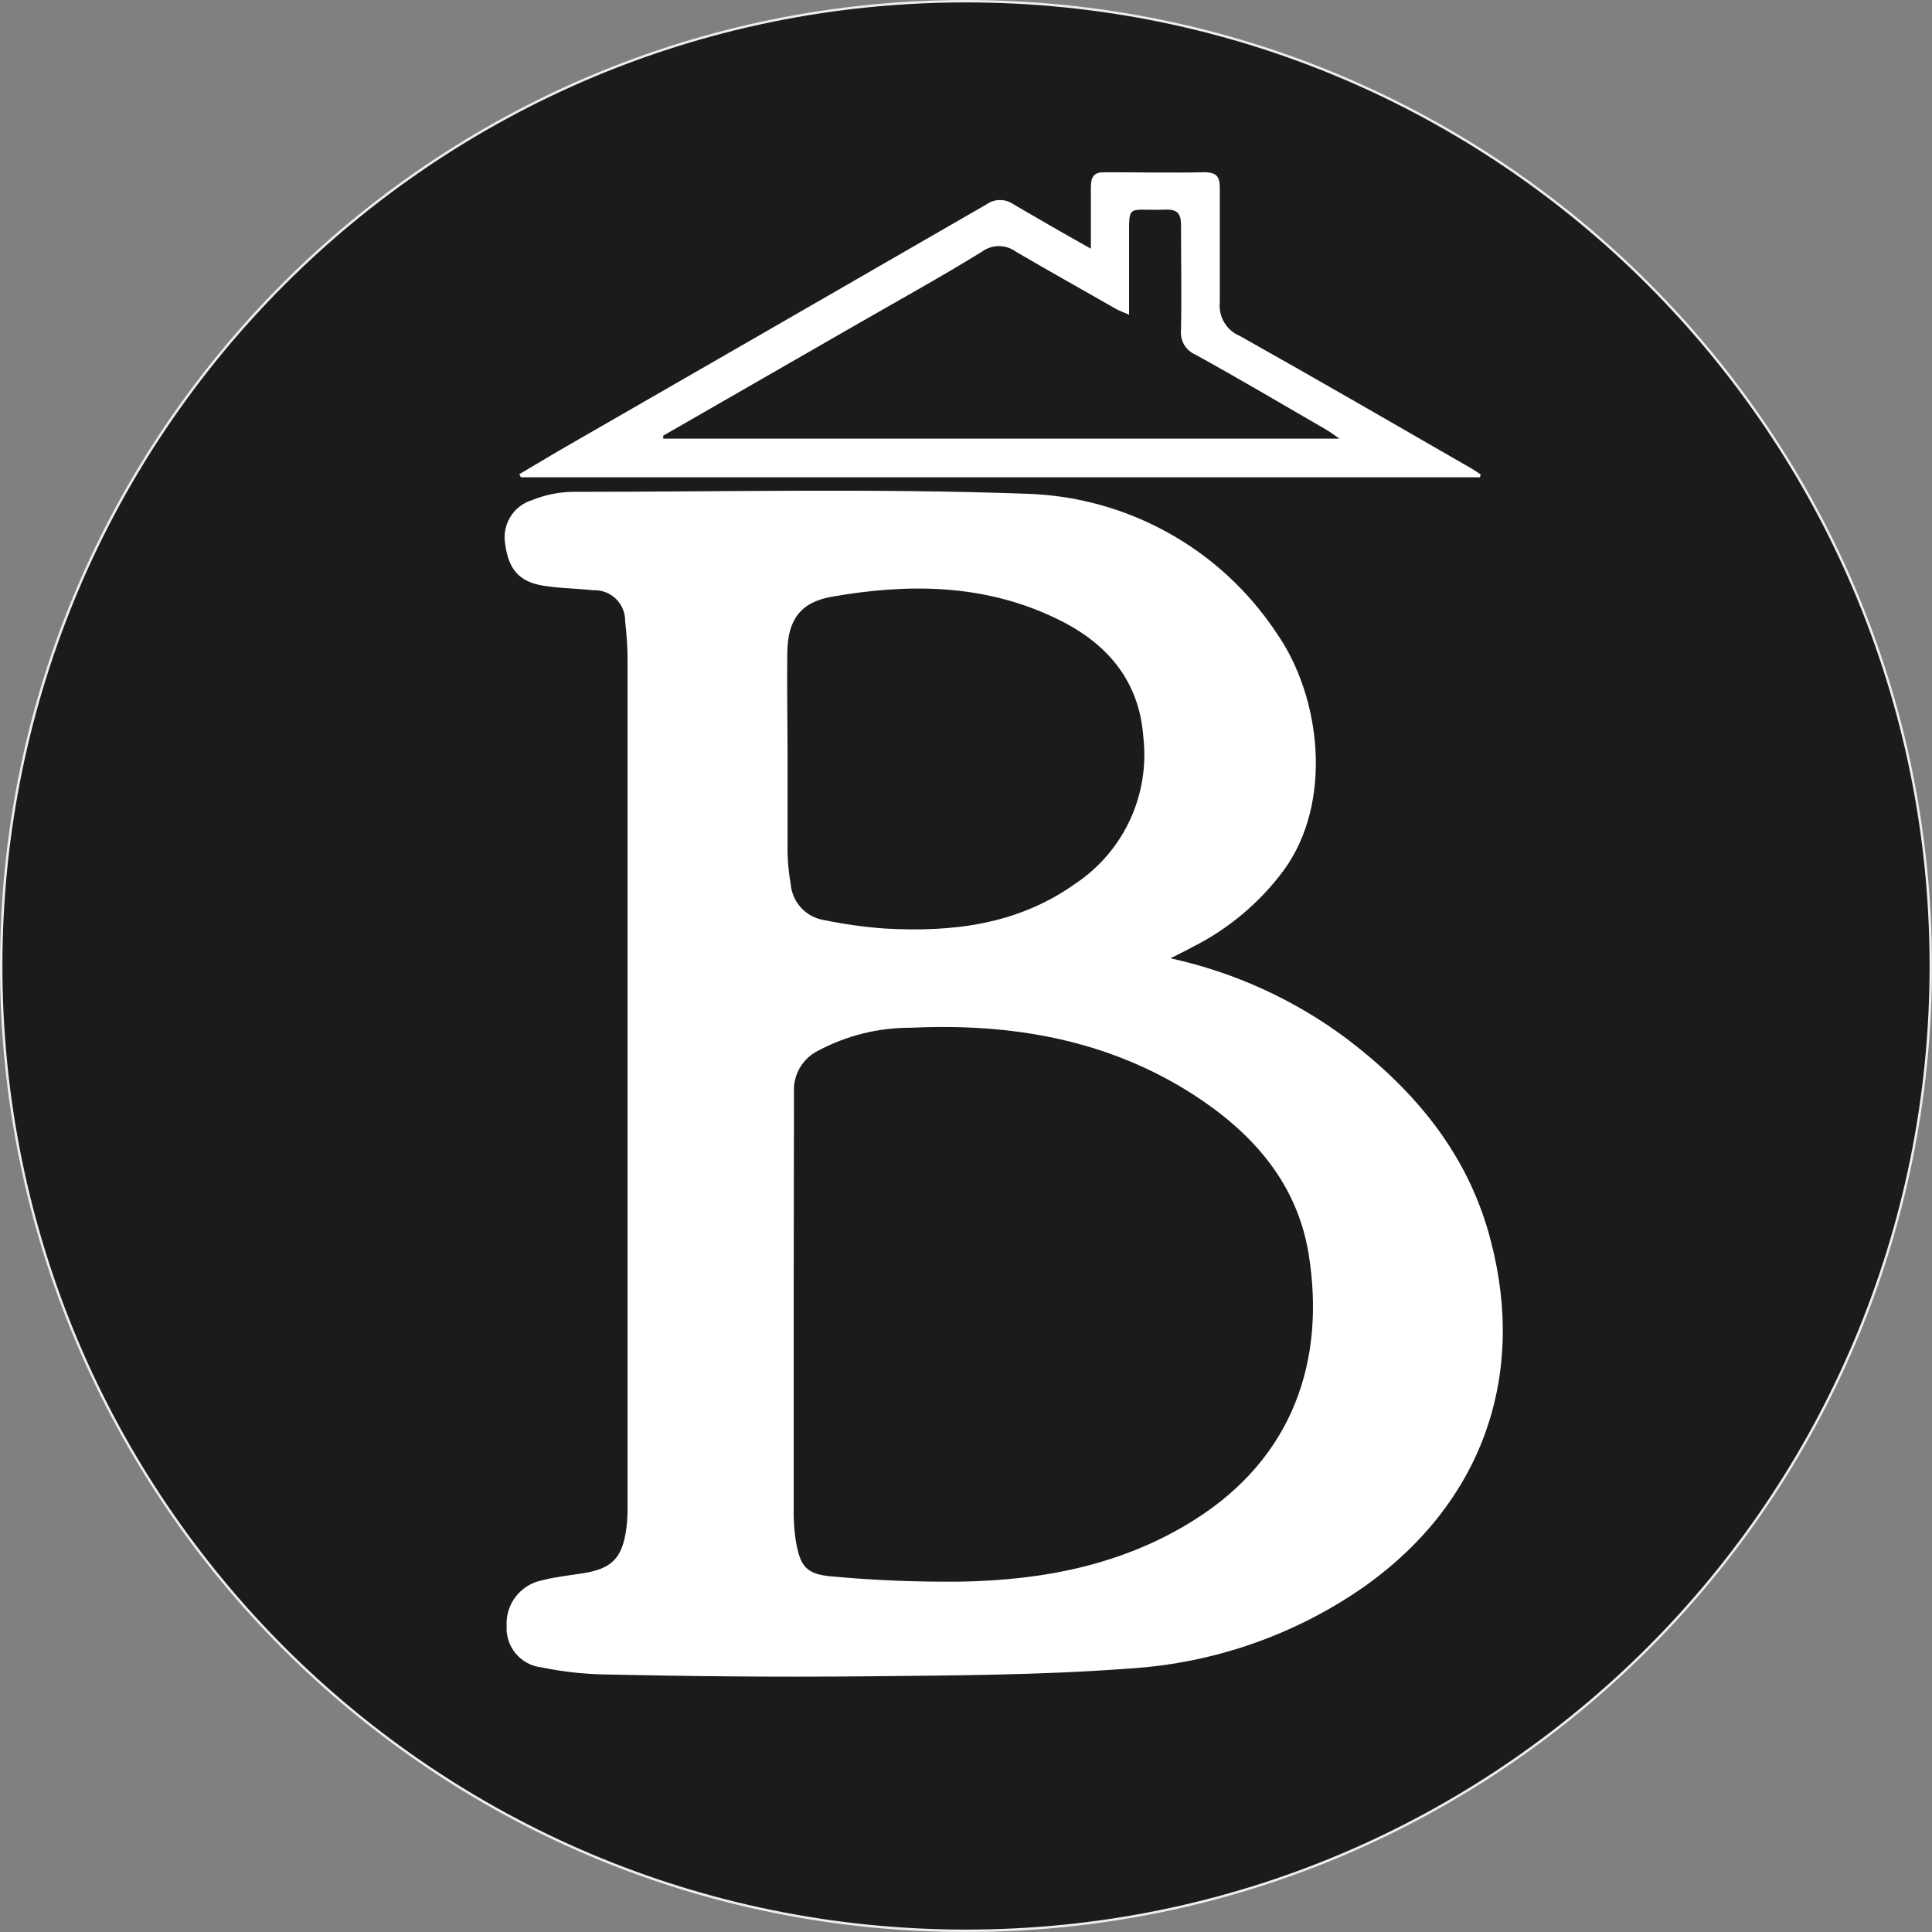
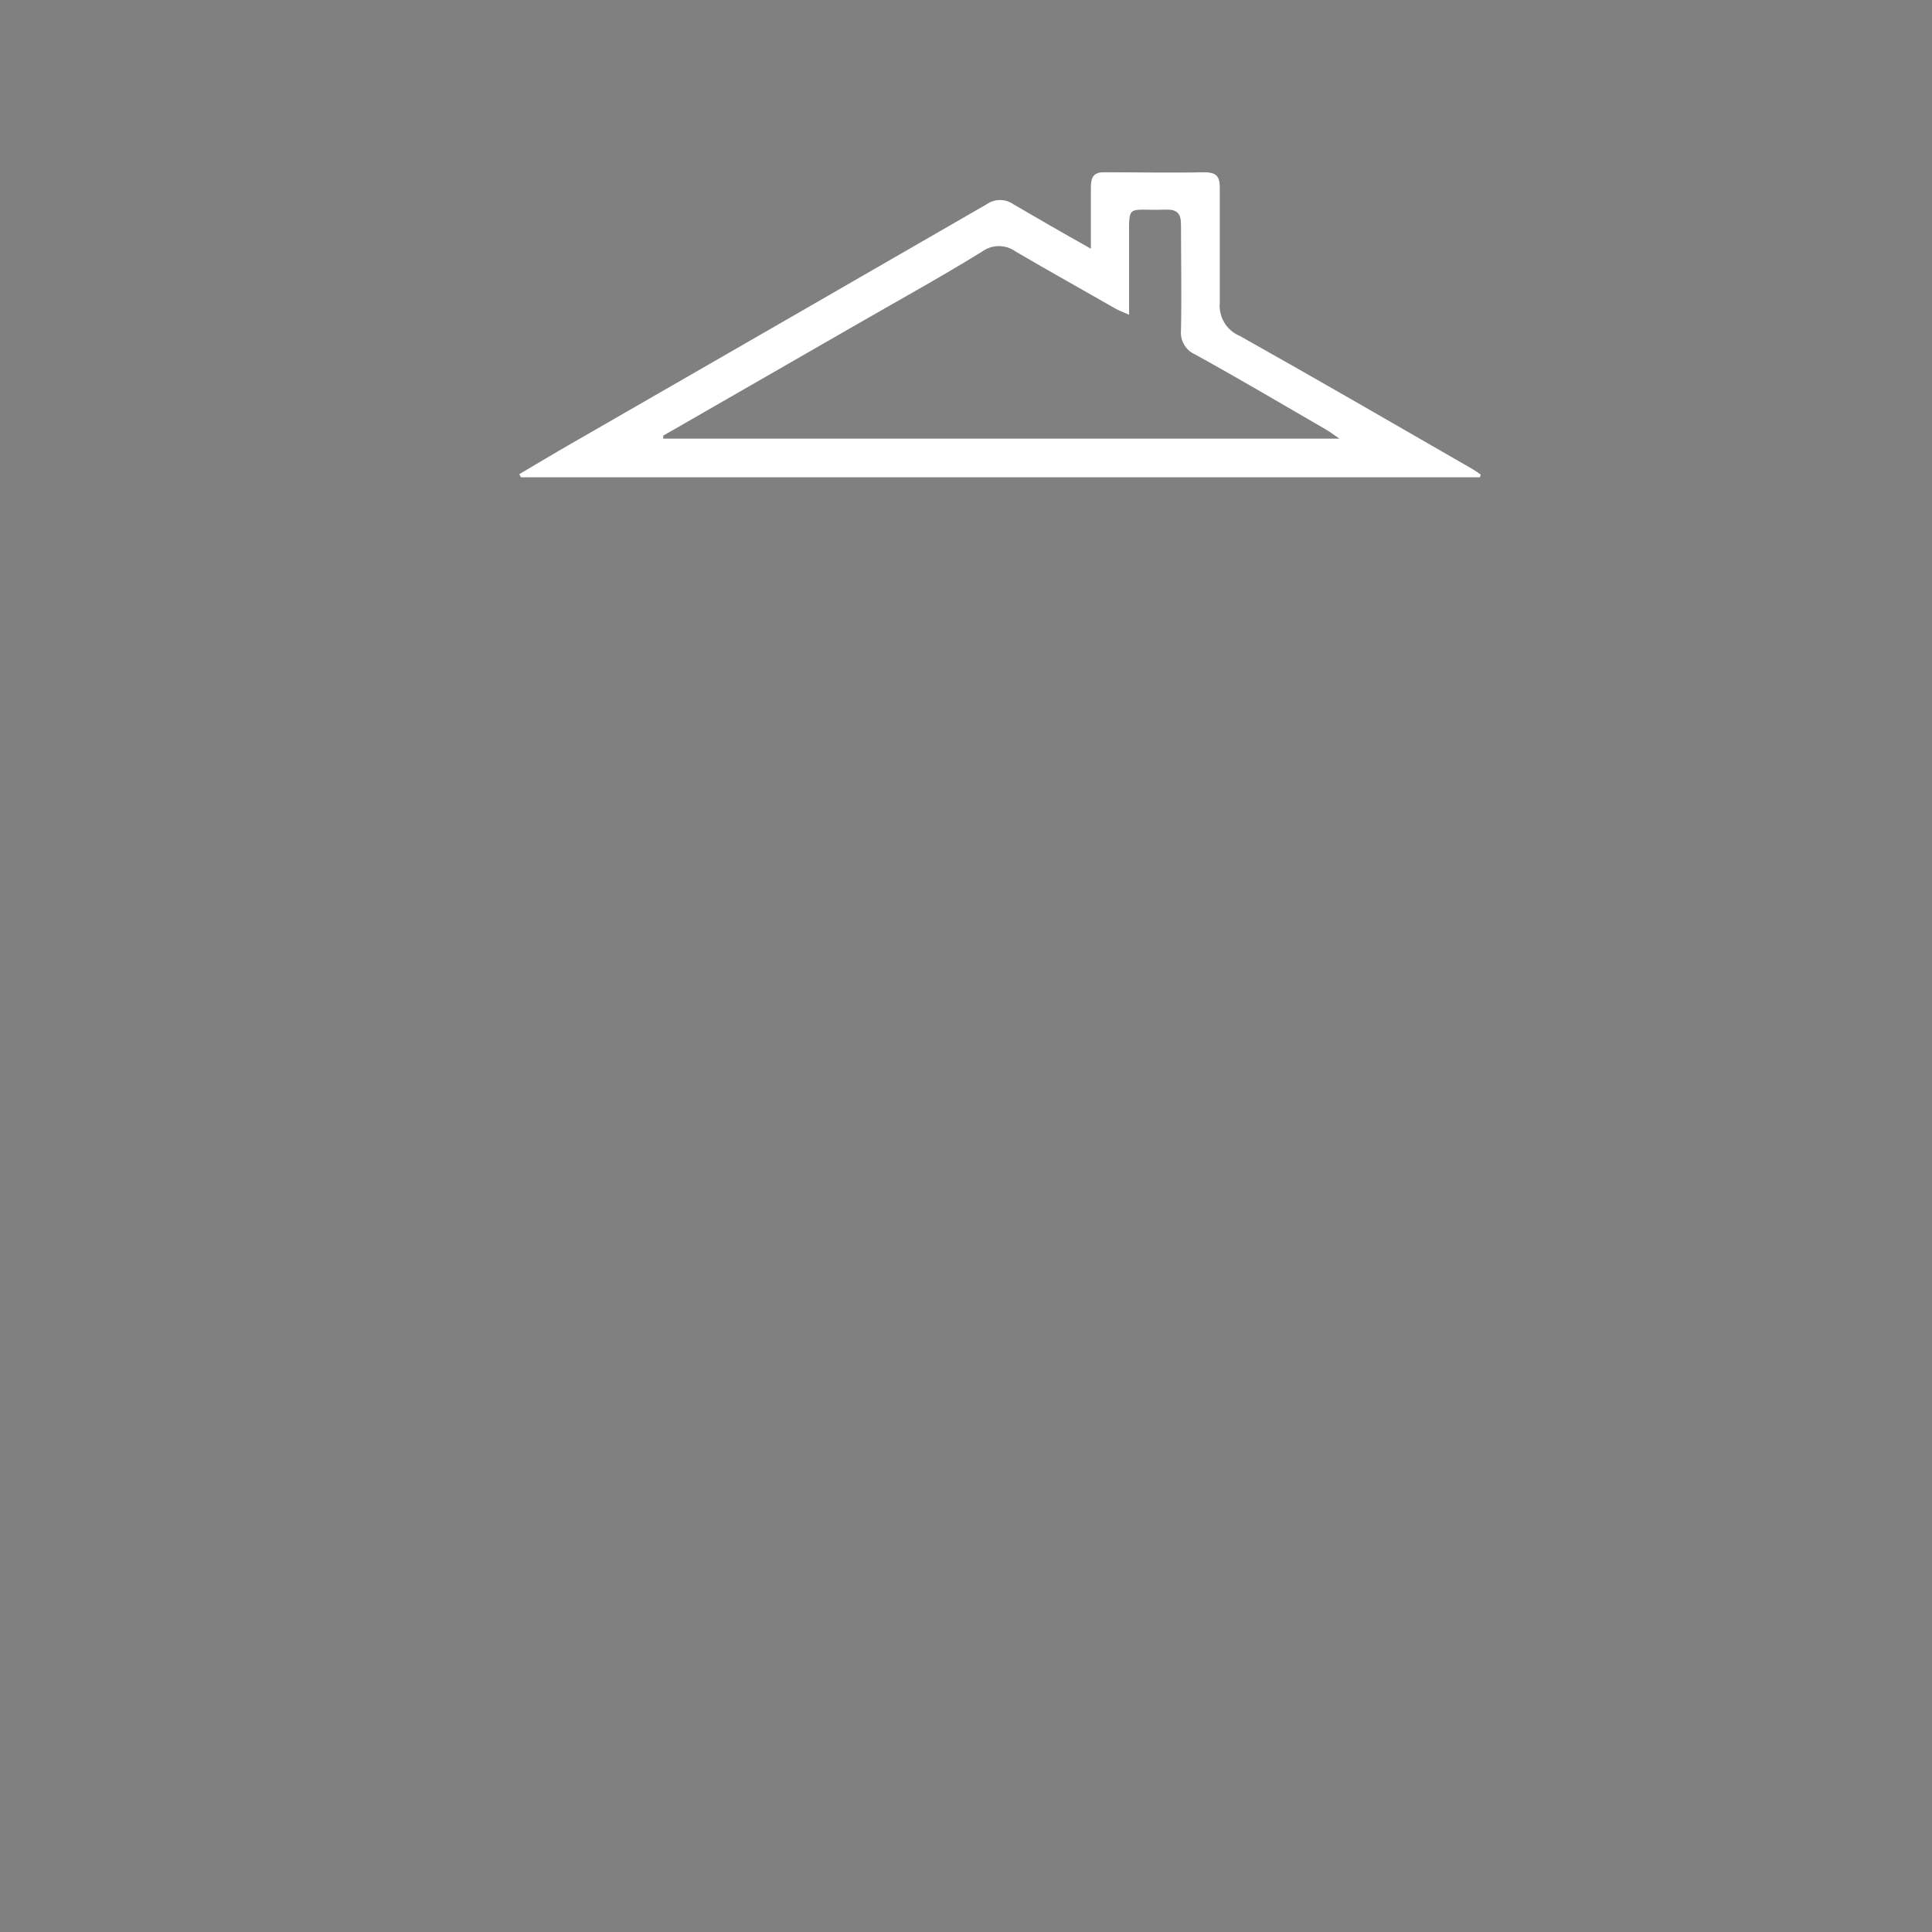
<svg xmlns="http://www.w3.org/2000/svg" width="80" height="80" viewBox="0 0 80 80" fill="none">
  <rect x="0" y="0" width="80" height="80" fill="#808080" stroke="none" />
-   <path d="M79.95 40C79.95 62.064 62.064 79.95 40 79.95C17.936 79.95 0.05 62.064 0.05 40C0.05 17.936 17.936 0.05 40 0.05C62.064 0.05 79.95 17.936 79.95 40Z" fill="#1B1B1B" stroke="#EEEEEE" stroke-width="0.1" />
-   <path d="M48.466 39.681C51.116 40.26 53.611 41.399 55.782 43.023C58.623 45.185 60.819 47.83 61.729 51.373C63.217 57.048 61.339 62.22 56.568 65.645C53.69 67.675 50.304 68.867 46.789 69.088C43.146 69.365 39.479 69.377 35.824 69.413C32.169 69.448 28.637 69.413 25.047 69.336C24.162 69.32 23.28 69.221 22.414 69.041C22.001 68.993 21.622 68.789 21.355 68.47C21.088 68.152 20.953 67.743 20.979 67.328C20.954 66.891 21.088 66.459 21.356 66.112C21.624 65.765 22.008 65.526 22.437 65.439C22.986 65.297 23.553 65.238 24.114 65.149C25.295 64.966 25.762 64.559 25.933 63.313C25.971 63.021 25.989 62.727 25.986 62.433C25.986 50.788 25.986 39.144 25.986 27.499C25.991 26.907 25.958 26.316 25.886 25.728C25.889 25.555 25.857 25.383 25.791 25.223C25.726 25.063 25.628 24.918 25.504 24.797C25.38 24.677 25.232 24.583 25.07 24.521C24.909 24.46 24.736 24.433 24.563 24.441C23.866 24.364 23.158 24.364 22.461 24.246C21.487 24.081 21.05 23.555 20.92 22.527C20.851 22.141 20.925 21.743 21.13 21.407C21.334 21.072 21.654 20.824 22.03 20.709C22.556 20.495 23.116 20.379 23.683 20.366C29.936 20.366 36.196 20.219 42.443 20.443C44.515 20.496 46.544 21.048 48.358 22.052C50.171 23.056 51.715 24.483 52.859 26.212C54.702 28.846 55.221 33.233 53.143 36.056C52.162 37.374 50.889 38.448 49.423 39.191C49.175 39.327 48.915 39.457 48.466 39.681ZM32.865 54.107C32.865 56.906 32.865 59.703 32.865 62.498C32.858 62.925 32.886 63.351 32.948 63.773C33.131 64.86 33.367 65.185 34.46 65.279C36.227 65.439 38 65.51 39.774 65.492C43.199 65.433 46.5 64.801 49.458 62.935C53.55 60.355 54.908 56.321 54.182 51.887C53.686 48.934 51.82 46.873 49.399 45.315C45.856 43.041 41.87 42.362 37.725 42.557C36.378 42.549 35.051 42.878 33.863 43.514C33.549 43.673 33.289 43.92 33.114 44.226C32.939 44.531 32.856 44.881 32.877 45.232C32.877 48.202 32.865 51.155 32.865 54.107ZM32.611 31.296C32.611 32.643 32.611 33.983 32.611 35.324C32.622 35.755 32.666 36.185 32.741 36.611C32.772 36.977 32.925 37.323 33.176 37.593C33.426 37.863 33.76 38.041 34.123 38.099C34.944 38.268 35.774 38.384 36.609 38.447C39.432 38.612 42.148 38.288 44.533 36.587C45.513 35.933 46.294 35.021 46.79 33.953C47.286 32.884 47.477 31.699 47.344 30.529C47.173 28.131 45.779 26.572 43.695 25.592C40.742 24.175 37.589 24.151 34.43 24.712C33.131 24.943 32.617 25.681 32.6 27.027C32.582 28.373 32.611 29.891 32.611 31.296Z" fill="white" />
  <path d="M61.279 19.764H21.569L21.504 19.634C22.23 19.209 22.945 18.772 23.671 18.359C29.399 15.064 35.125 11.765 40.849 8.462C41.012 8.346 41.208 8.283 41.409 8.283C41.611 8.283 41.806 8.346 41.97 8.462C42.98 9.052 44.002 9.643 45.171 10.298C45.171 9.336 45.171 8.527 45.171 7.765C45.171 7.299 45.307 7.122 45.761 7.133C47.125 7.133 48.489 7.163 49.853 7.133C50.385 7.133 50.515 7.316 50.509 7.807C50.509 9.371 50.509 10.942 50.509 12.53C50.481 12.82 50.547 13.11 50.697 13.359C50.847 13.608 51.073 13.802 51.342 13.912C54.548 15.713 57.731 17.556 60.919 19.392C61.055 19.469 61.185 19.563 61.315 19.652L61.279 19.764ZM27.462 18.04V18.164H55.463C55.203 17.987 55.073 17.88 54.926 17.798C53.119 16.753 51.324 15.69 49.493 14.68C49.3 14.597 49.138 14.454 49.032 14.272C48.926 14.09 48.881 13.879 48.903 13.67C48.932 12.212 48.903 10.759 48.903 9.306C48.903 8.84 48.743 8.663 48.265 8.68C46.576 8.739 46.765 8.344 46.753 10.192C46.753 11.107 46.753 12.023 46.753 13.032C46.476 12.908 46.328 12.861 46.198 12.784C44.817 11.993 43.429 11.22 42.065 10.422C41.861 10.272 41.615 10.191 41.362 10.191C41.109 10.191 40.863 10.272 40.66 10.422C38.888 11.515 37.046 12.525 35.239 13.57L27.462 18.04Z" fill="white" />
</svg>